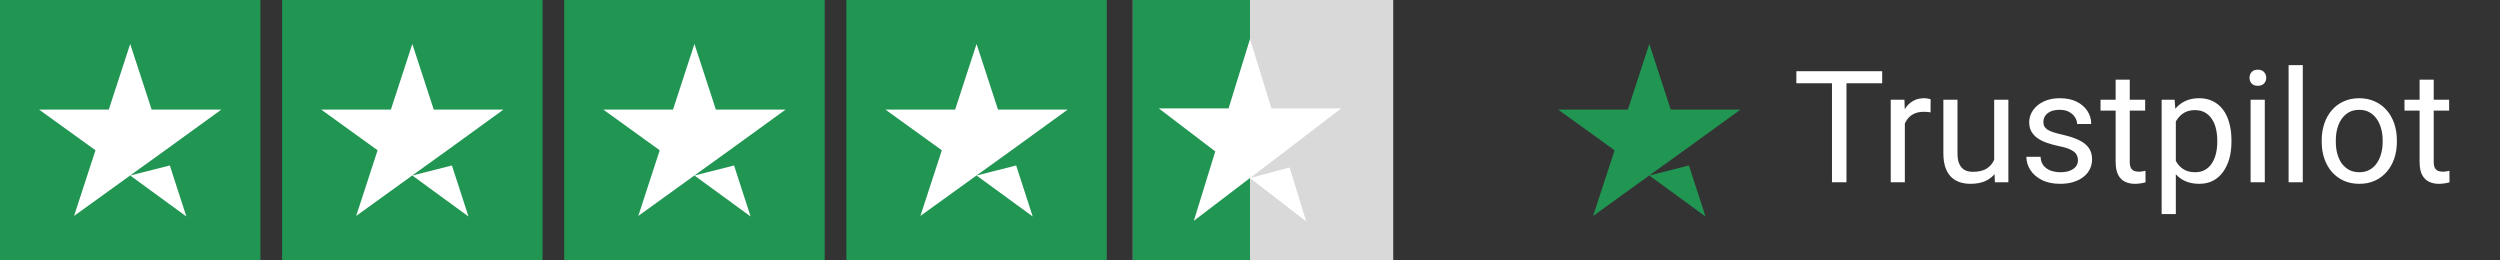
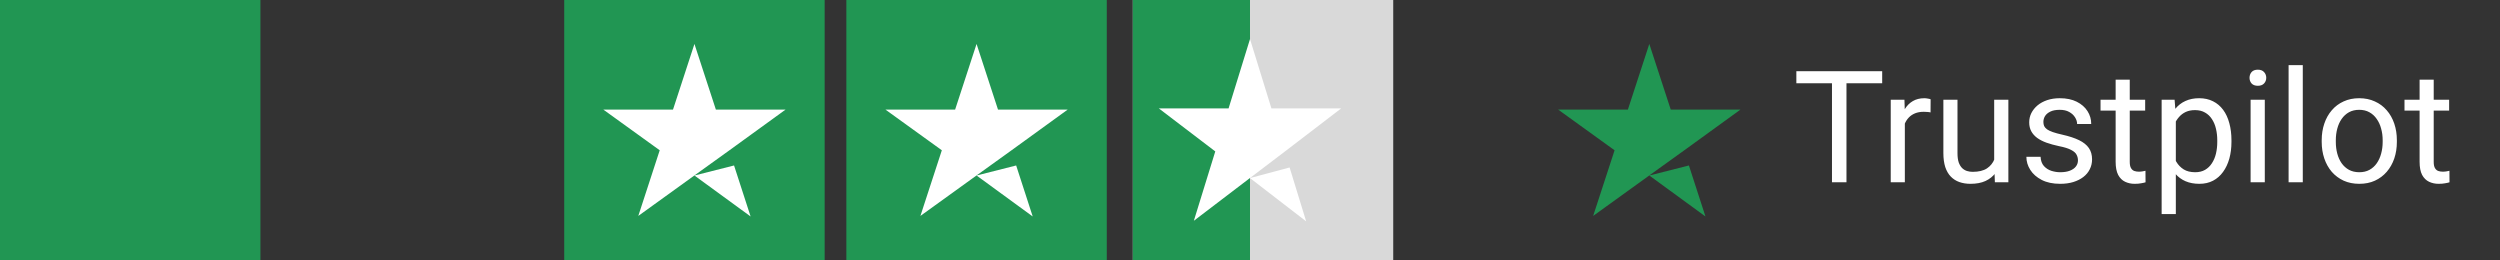
<svg xmlns="http://www.w3.org/2000/svg" width="192" height="20" viewBox="0 0 192 20" fill="none">
  <rect x="0" y="0" width="192" height="20" fill="#333333" stroke="none" />
  <path d="M20 0H0V20H20V0Z" fill="#219653" />
-   <path d="M41.667 0H21.667V20H41.667V0Z" fill="#219653" />
  <path d="M63.333 0H43.333V20H63.333V0Z" fill="#219653" />
  <path d="M85 0H65V20H85V0Z" fill="#219653" />
  <path d="M107 0H87V20H107V0Z" fill="#D9D9D9" />
  <path d="M96 0H87V20H96V0Z" fill="#219653" />
-   <path d="M10 13.479L13.041 12.708L14.312 16.625L10 13.479ZM17 8.416H11.646L10 3.375L8.354 8.416H3L7.333 11.541L5.687 16.583L10.021 13.458L12.687 11.541L17 8.416Z" fill="white" />
-   <path d="M31.666 13.479L34.708 12.708L35.979 16.625L31.666 13.479ZM38.667 8.416H33.312L31.666 3.375L30.021 8.416H24.666L29 11.541L27.354 16.583L31.687 13.458L34.354 11.541L38.667 8.416Z" fill="white" />
  <path d="M53.333 13.479L56.375 12.708L57.646 16.625L53.333 13.479ZM60.333 8.416H54.979L53.333 3.375L51.687 8.416H46.333L50.666 11.541L49.021 16.583L53.354 13.458L56.021 11.541L60.333 8.416Z" fill="white" />
  <path d="M75 13.479L78.041 12.708L79.312 16.625L75 13.479ZM82 8.416H76.646L75 3.375L73.354 8.416H68L72.333 11.541L70.687 16.583L75.021 13.458L77.687 11.541L82 8.416Z" fill="white" />
  <path d="M96 13.676L99.042 12.862L100.313 17L96 13.676ZM103 8.327H97.646L96 3L94.354 8.327H89L93.333 11.629L91.687 16.956L96.021 13.654L98.687 11.629L103 8.327Z" fill="white" />
  <path d="M126.667 13.479L129.708 12.708L130.979 16.625L126.667 13.479ZM133.667 8.417H128.313L126.667 3.375L125.021 8.417H119.667L124 11.542L122.354 16.583L126.688 13.458L129.354 11.542L133.667 8.417Z" fill="#219653" />
  <path d="M141.809 5.469V14H140.696V5.469H141.809ZM144.552 5.469V6.395H137.96V5.469H144.552ZM146.292 8.656V14H145.208V7.66H146.262L146.292 8.656ZM148.272 7.625L148.266 8.633C148.177 8.613 148.091 8.602 148.009 8.598C147.93 8.59 147.841 8.586 147.739 8.586C147.489 8.586 147.268 8.625 147.077 8.703C146.885 8.781 146.723 8.891 146.591 9.031C146.458 9.172 146.352 9.34 146.274 9.535C146.2 9.727 146.151 9.938 146.128 10.168L145.823 10.344C145.823 9.961 145.86 9.602 145.934 9.266C146.012 8.93 146.132 8.633 146.292 8.375C146.452 8.113 146.655 7.91 146.901 7.766C147.151 7.617 147.448 7.543 147.792 7.543C147.87 7.543 147.96 7.553 148.061 7.572C148.163 7.588 148.233 7.606 148.272 7.625ZM153.153 12.535V7.66H154.243V14H153.206L153.153 12.535ZM153.358 11.199L153.809 11.188C153.809 11.609 153.764 12 153.675 12.359C153.589 12.715 153.448 13.023 153.253 13.285C153.057 13.547 152.802 13.752 152.485 13.9C152.169 14.045 151.784 14.117 151.331 14.117C151.022 14.117 150.739 14.072 150.481 13.982C150.227 13.893 150.009 13.754 149.825 13.566C149.641 13.379 149.499 13.135 149.397 12.834C149.3 12.533 149.251 12.172 149.251 11.75V7.66H150.335V11.762C150.335 12.047 150.366 12.283 150.428 12.471C150.495 12.654 150.583 12.801 150.692 12.91C150.805 13.016 150.93 13.09 151.067 13.133C151.208 13.176 151.352 13.197 151.501 13.197C151.962 13.197 152.327 13.109 152.596 12.934C152.866 12.754 153.059 12.514 153.177 12.213C153.298 11.908 153.358 11.57 153.358 11.199ZM159.587 12.318C159.587 12.162 159.552 12.018 159.481 11.885C159.415 11.748 159.276 11.625 159.065 11.516C158.858 11.402 158.546 11.305 158.128 11.223C157.776 11.148 157.458 11.06 157.173 10.959C156.891 10.857 156.651 10.734 156.452 10.59C156.257 10.445 156.106 10.275 156.001 10.08C155.895 9.885 155.843 9.656 155.843 9.395C155.843 9.145 155.897 8.908 156.007 8.685C156.12 8.463 156.278 8.266 156.481 8.094C156.688 7.922 156.936 7.787 157.225 7.689C157.514 7.592 157.837 7.543 158.192 7.543C158.7 7.543 159.134 7.633 159.493 7.812C159.852 7.992 160.128 8.232 160.319 8.533C160.51 8.83 160.606 9.16 160.606 9.523H159.522C159.522 9.348 159.469 9.178 159.364 9.014C159.262 8.846 159.112 8.707 158.913 8.598C158.718 8.488 158.477 8.434 158.192 8.434C157.891 8.434 157.647 8.48 157.46 8.574C157.276 8.664 157.141 8.779 157.055 8.92C156.973 9.06 156.932 9.209 156.932 9.365C156.932 9.482 156.952 9.588 156.991 9.682C157.034 9.771 157.108 9.855 157.214 9.934C157.319 10.008 157.468 10.078 157.659 10.145C157.85 10.211 158.094 10.277 158.391 10.344C158.911 10.461 159.339 10.602 159.675 10.766C160.01 10.93 160.26 11.131 160.425 11.369C160.589 11.607 160.671 11.896 160.671 12.236C160.671 12.514 160.612 12.768 160.495 12.998C160.382 13.229 160.216 13.428 159.997 13.596C159.782 13.76 159.524 13.889 159.223 13.982C158.927 14.072 158.593 14.117 158.221 14.117C157.663 14.117 157.19 14.018 156.803 13.818C156.417 13.619 156.124 13.361 155.925 13.045C155.725 12.729 155.626 12.395 155.626 12.043H156.716C156.731 12.34 156.817 12.576 156.973 12.752C157.13 12.924 157.321 13.047 157.548 13.121C157.774 13.191 157.999 13.227 158.221 13.227C158.518 13.227 158.766 13.188 158.966 13.109C159.169 13.031 159.323 12.924 159.428 12.787C159.534 12.65 159.587 12.494 159.587 12.318ZM164.749 7.66V8.492H161.321V7.66H164.749ZM162.481 6.119H163.565V12.43C163.565 12.645 163.598 12.807 163.665 12.916C163.731 13.025 163.817 13.098 163.923 13.133C164.028 13.168 164.141 13.185 164.262 13.185C164.352 13.185 164.446 13.178 164.544 13.162C164.645 13.143 164.721 13.127 164.772 13.115L164.778 14C164.692 14.027 164.579 14.053 164.438 14.076C164.302 14.104 164.135 14.117 163.94 14.117C163.675 14.117 163.43 14.065 163.208 13.959C162.985 13.854 162.807 13.678 162.675 13.432C162.546 13.182 162.481 12.846 162.481 12.424V6.119ZM167.104 8.879V16.438H166.014V7.66H167.01L167.104 8.879ZM171.376 10.777V10.9C171.376 11.361 171.321 11.789 171.212 12.184C171.102 12.574 170.942 12.914 170.731 13.203C170.524 13.492 170.268 13.717 169.964 13.877C169.659 14.037 169.309 14.117 168.915 14.117C168.512 14.117 168.157 14.051 167.848 13.918C167.54 13.785 167.278 13.592 167.063 13.338C166.848 13.084 166.677 12.779 166.548 12.424C166.423 12.068 166.337 11.668 166.29 11.223V10.566C166.337 10.098 166.425 9.678 166.553 9.307C166.682 8.935 166.852 8.619 167.063 8.357C167.278 8.092 167.538 7.891 167.843 7.754C168.147 7.613 168.499 7.543 168.897 7.543C169.296 7.543 169.649 7.621 169.958 7.777C170.266 7.93 170.526 8.148 170.737 8.434C170.948 8.719 171.106 9.06 171.212 9.459C171.321 9.854 171.376 10.293 171.376 10.777ZM170.286 10.9V10.777C170.286 10.461 170.253 10.164 170.186 9.887C170.12 9.605 170.016 9.359 169.876 9.148C169.739 8.934 169.563 8.766 169.348 8.645C169.134 8.52 168.878 8.457 168.581 8.457C168.307 8.457 168.069 8.504 167.866 8.598C167.667 8.691 167.497 8.818 167.356 8.979C167.216 9.135 167.1 9.315 167.01 9.518C166.925 9.717 166.86 9.924 166.817 10.139V11.656C166.895 11.93 167.005 12.188 167.145 12.43C167.286 12.668 167.473 12.861 167.708 13.01C167.942 13.154 168.237 13.227 168.593 13.227C168.885 13.227 169.137 13.166 169.348 13.045C169.563 12.92 169.739 12.75 169.876 12.535C170.016 12.32 170.12 12.074 170.186 11.797C170.253 11.516 170.286 11.217 170.286 10.9ZM173.936 7.66V14H172.846V7.66H173.936ZM172.764 5.979C172.764 5.803 172.817 5.654 172.923 5.533C173.032 5.412 173.192 5.352 173.403 5.352C173.61 5.352 173.768 5.412 173.878 5.533C173.991 5.654 174.048 5.803 174.048 5.979C174.048 6.146 173.991 6.291 173.878 6.412C173.768 6.529 173.61 6.588 173.403 6.588C173.192 6.588 173.032 6.529 172.923 6.412C172.817 6.291 172.764 6.146 172.764 5.979ZM176.854 5V14H175.764V5H176.854ZM178.307 10.9V10.766C178.307 10.309 178.374 9.885 178.507 9.494C178.639 9.1 178.831 8.758 179.081 8.469C179.331 8.176 179.634 7.949 179.989 7.789C180.344 7.625 180.743 7.543 181.184 7.543C181.63 7.543 182.03 7.625 182.385 7.789C182.745 7.949 183.05 8.176 183.3 8.469C183.553 8.758 183.747 9.1 183.88 9.494C184.012 9.885 184.079 10.309 184.079 10.766V10.9C184.079 11.357 184.012 11.781 183.88 12.172C183.747 12.562 183.553 12.904 183.3 13.197C183.05 13.486 182.747 13.713 182.391 13.877C182.04 14.037 181.641 14.117 181.196 14.117C180.751 14.117 180.35 14.037 179.995 13.877C179.639 13.713 179.335 13.486 179.081 13.197C178.831 12.904 178.639 12.562 178.507 12.172C178.374 11.781 178.307 11.357 178.307 10.9ZM179.391 10.766V10.9C179.391 11.217 179.428 11.516 179.503 11.797C179.577 12.074 179.688 12.32 179.837 12.535C179.989 12.75 180.178 12.92 180.405 13.045C180.632 13.166 180.895 13.227 181.196 13.227C181.493 13.227 181.753 13.166 181.975 13.045C182.202 12.92 182.389 12.75 182.538 12.535C182.686 12.32 182.798 12.074 182.872 11.797C182.95 11.516 182.989 11.217 182.989 10.9V10.766C182.989 10.453 182.95 10.158 182.872 9.881C182.798 9.6 182.684 9.352 182.532 9.137C182.384 8.918 182.196 8.746 181.969 8.621C181.747 8.496 181.485 8.434 181.184 8.434C180.887 8.434 180.626 8.496 180.399 8.621C180.177 8.746 179.989 8.918 179.837 9.137C179.688 9.352 179.577 9.6 179.503 9.881C179.428 10.158 179.391 10.453 179.391 10.766ZM188.093 7.66V8.492H184.665V7.66H188.093ZM185.825 6.119H186.909V12.43C186.909 12.645 186.942 12.807 187.009 12.916C187.075 13.025 187.161 13.098 187.266 13.133C187.372 13.168 187.485 13.185 187.606 13.185C187.696 13.185 187.79 13.178 187.887 13.162C187.989 13.143 188.065 13.127 188.116 13.115L188.122 14C188.036 14.027 187.923 14.053 187.782 14.076C187.645 14.104 187.479 14.117 187.284 14.117C187.018 14.117 186.774 14.065 186.552 13.959C186.329 13.854 186.151 13.678 186.018 13.432C185.889 13.182 185.825 12.846 185.825 12.424V6.119Z" fill="white" />
</svg>